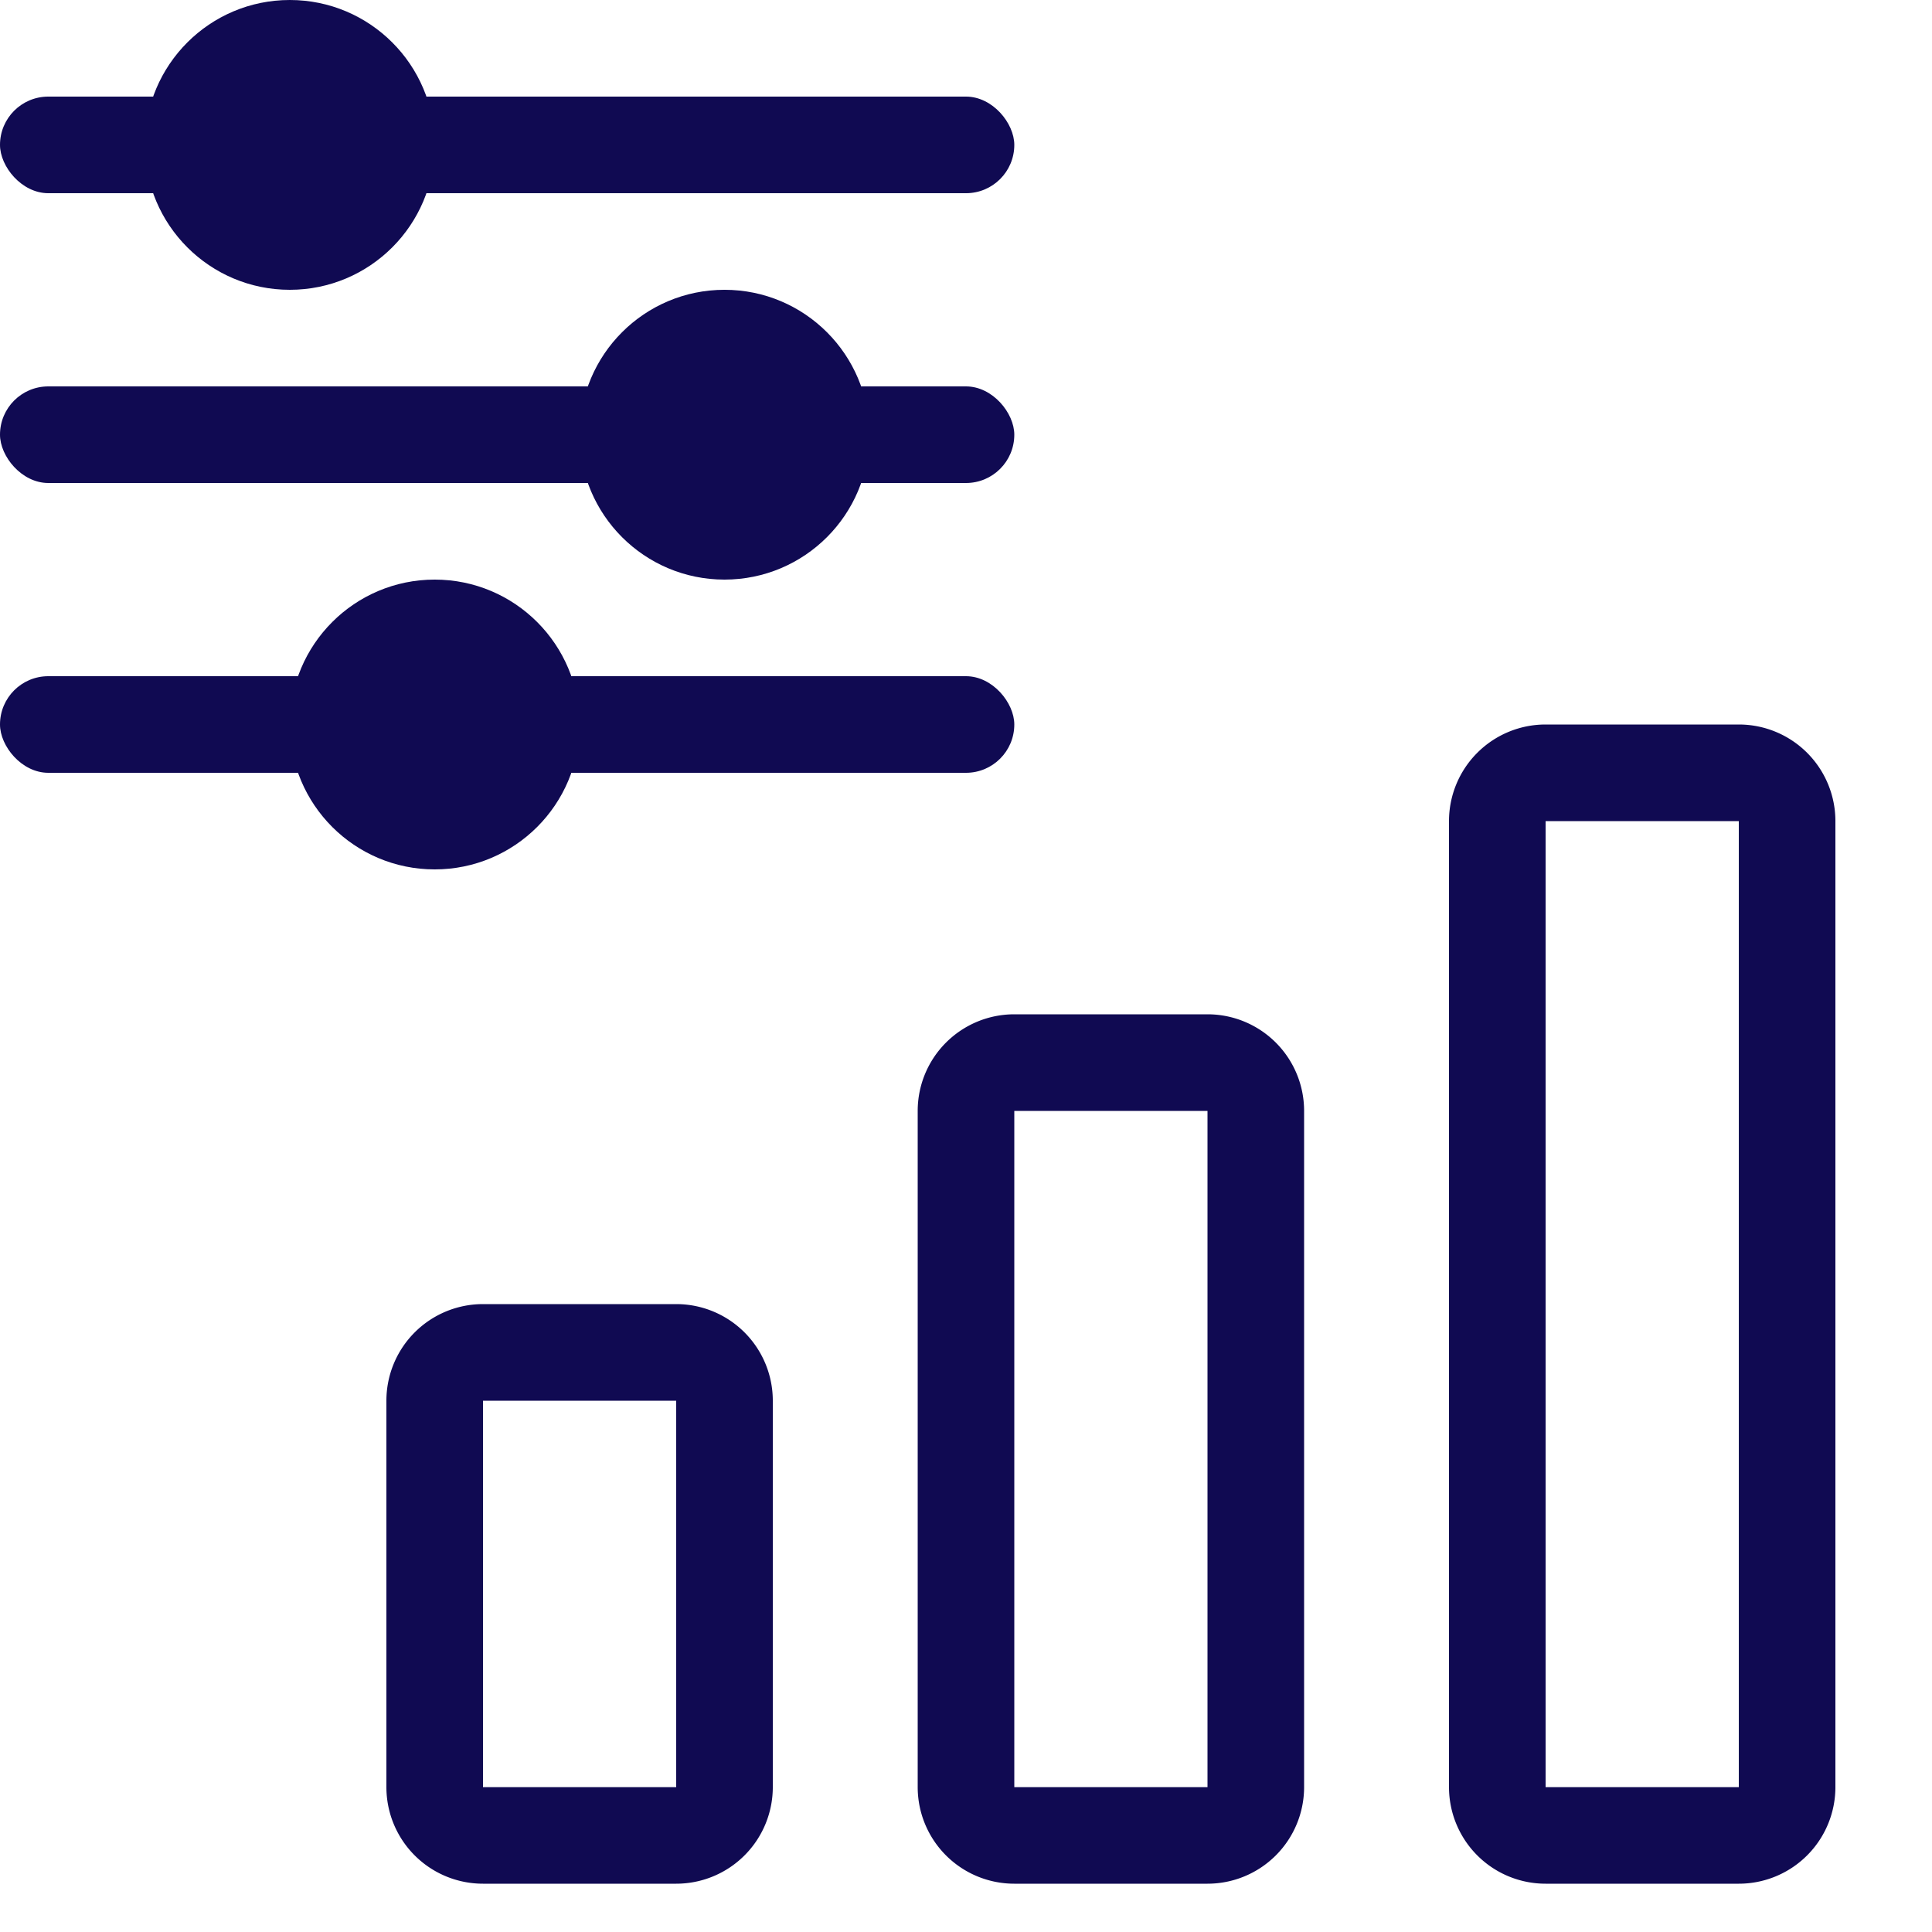
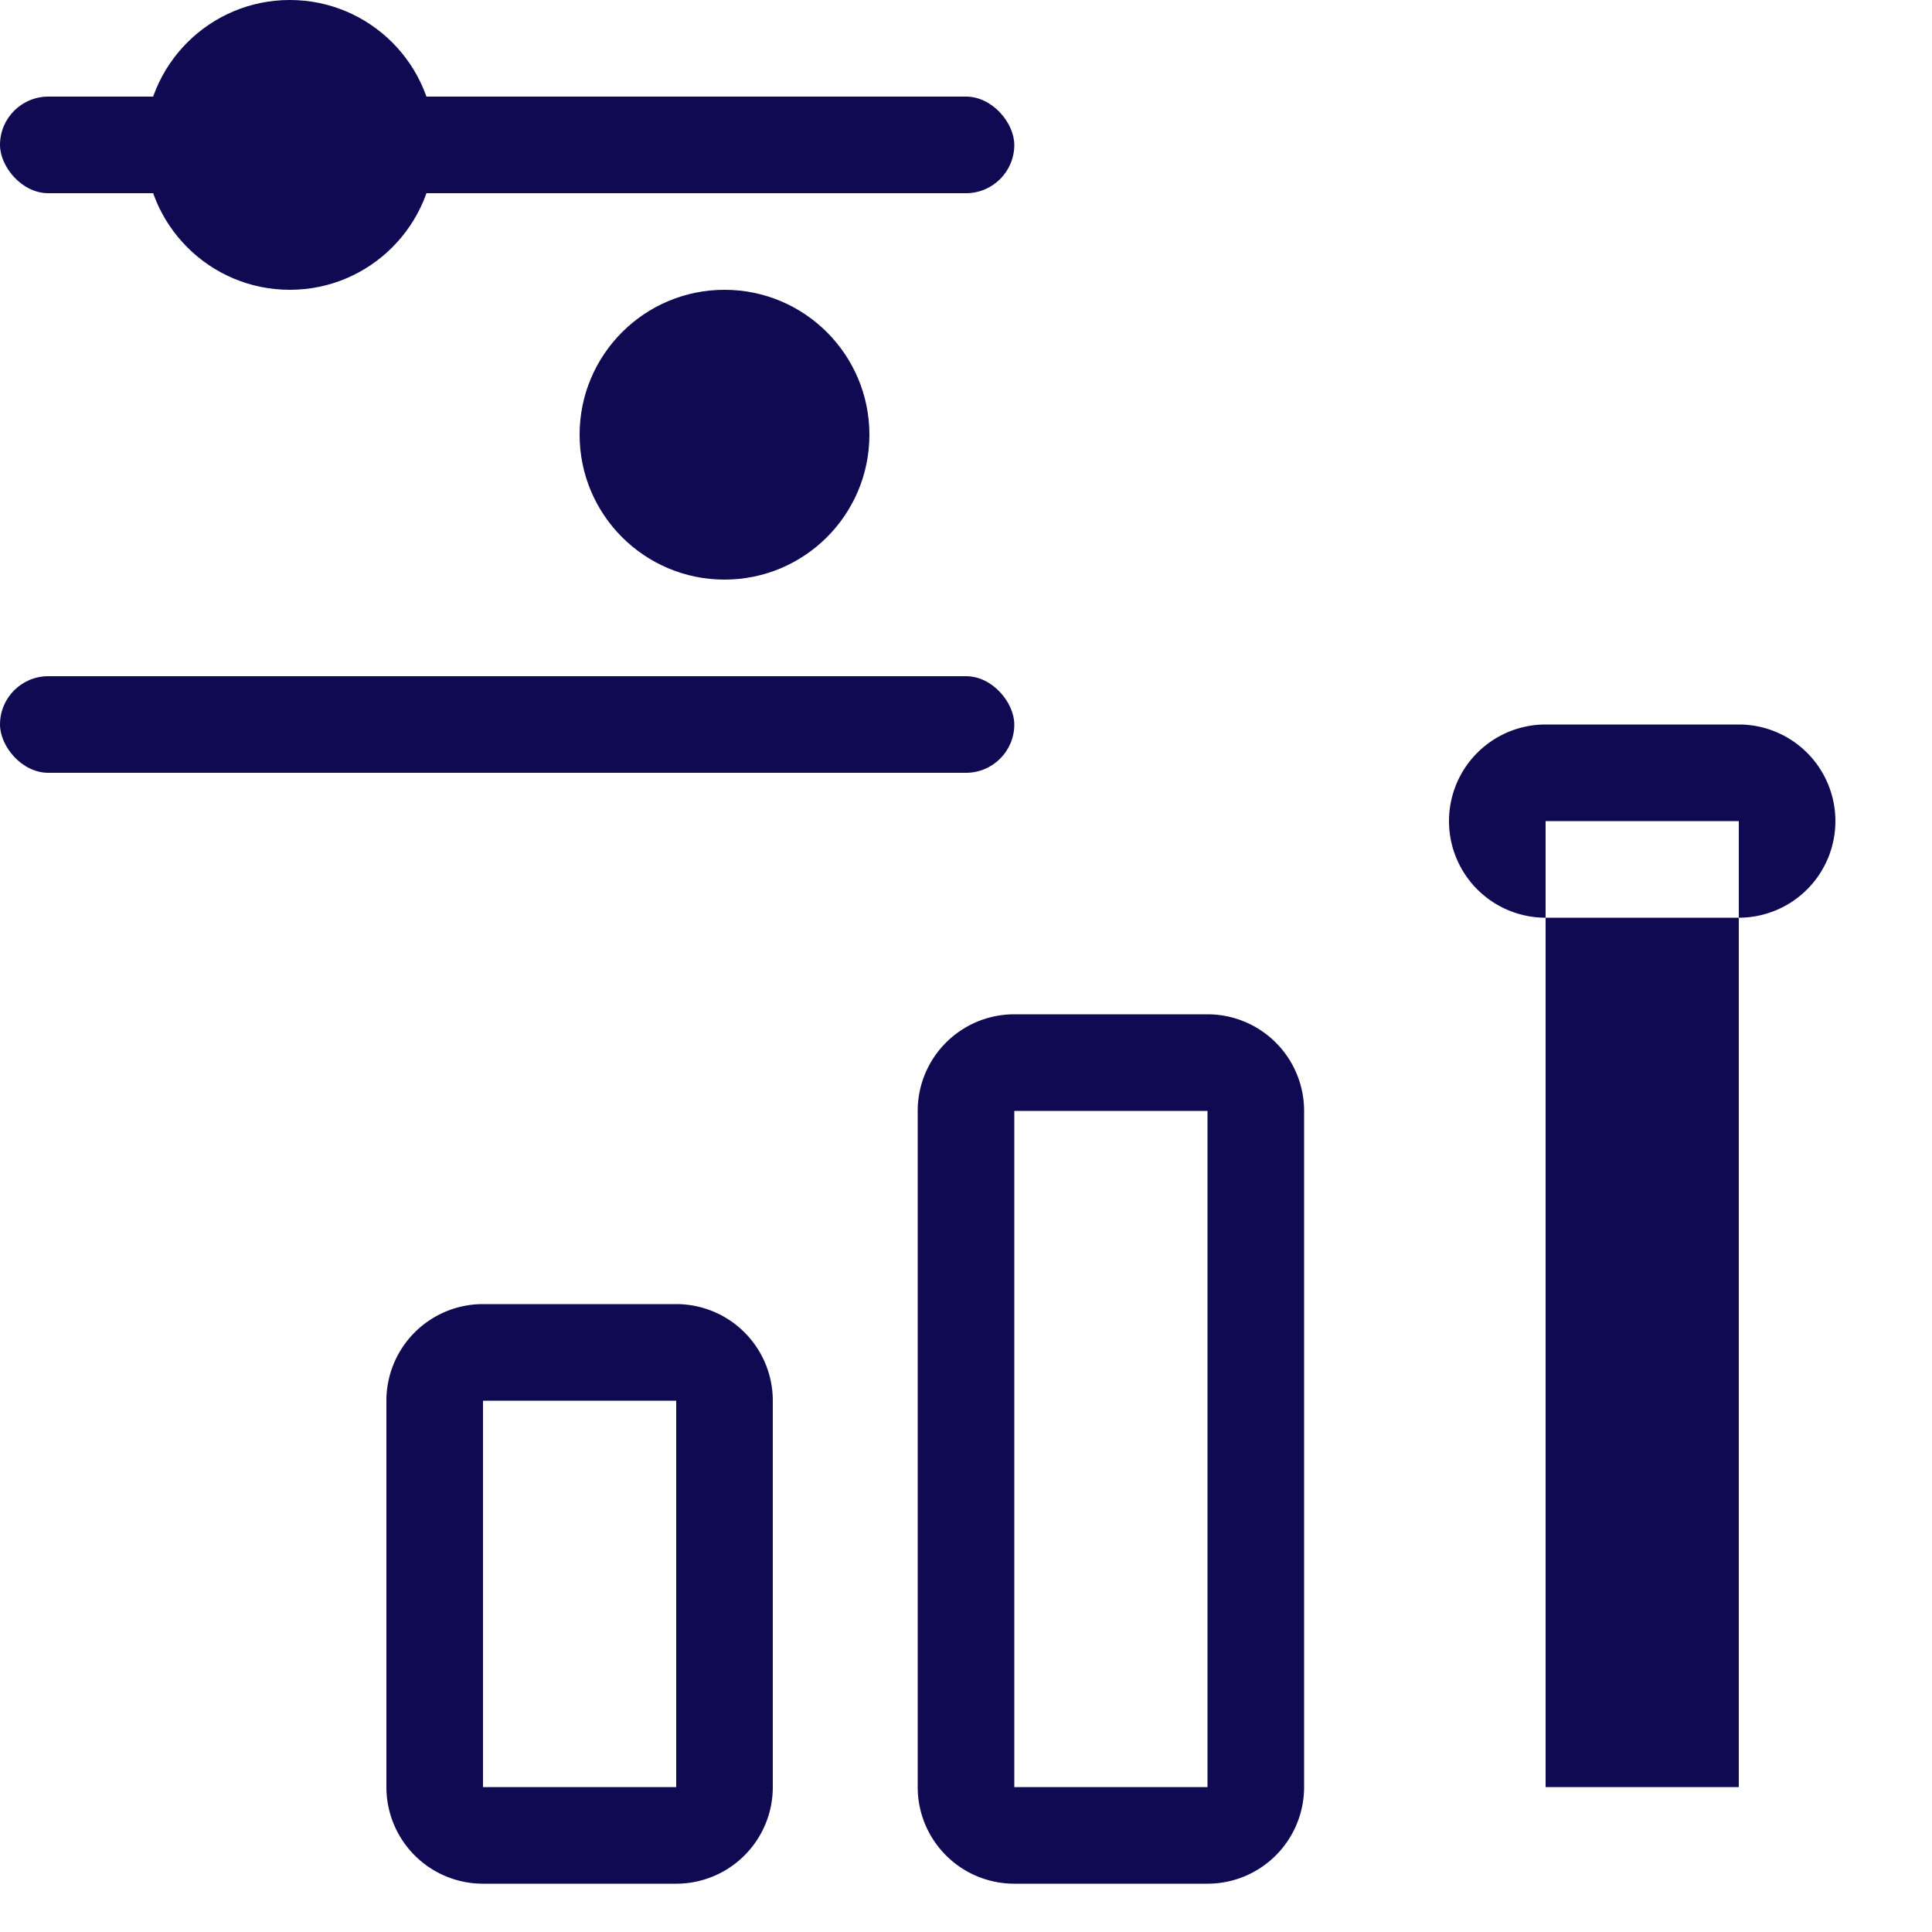
<svg xmlns="http://www.w3.org/2000/svg" width="40" height="40" fill="none">
-   <path fill-rule="evenodd" clip-rule="evenodd" d="M32 15a2 2 0 0 0-2 2v20a2 2 0 0 0 2 2h4a2 2 0 0 0 2-2V17a2 2 0 0 0-2-2h-4Zm0 2h4v20h-4V17Zm-13 6a2 2 0 0 1 2-2h4a2 2 0 0 1 2 2v14a2 2 0 0 1-2 2h-4a2 2 0 0 1-2-2V23Zm6 0h-4v14h4V23ZM8 29a2 2 0 0 1 2-2h4a2 2 0 0 1 2 2v8a2 2 0 0 1-2 2h-4a2 2 0 0 1-2-2v-8Zm6 0h-4v8h4v-8Z" fill="#100A52" />
+   <path fill-rule="evenodd" clip-rule="evenodd" d="M32 15a2 2 0 0 0-2 2a2 2 0 0 0 2 2h4a2 2 0 0 0 2-2V17a2 2 0 0 0-2-2h-4Zm0 2h4v20h-4V17Zm-13 6a2 2 0 0 1 2-2h4a2 2 0 0 1 2 2v14a2 2 0 0 1-2 2h-4a2 2 0 0 1-2-2V23Zm6 0h-4v14h4V23ZM8 29a2 2 0 0 1 2-2h4a2 2 0 0 1 2 2v8a2 2 0 0 1-2 2h-4a2 2 0 0 1-2-2v-8Zm6 0h-4v8h4v-8Z" fill="#100A52" />
  <rect y="2" width="21" height="2" rx="1" fill="#100A52" />
-   <rect y="8" width="21" height="2" rx="1" fill="#100A52" />
  <rect y="14" width="21" height="2" rx="1" fill="#100A52" />
  <circle cx="6" cy="3" r="3" fill="#100A52" />
  <circle cx="15" cy="9" r="3" fill="#100A52" />
-   <circle cx="9" cy="15" r="3" fill="#100A52" />
</svg>